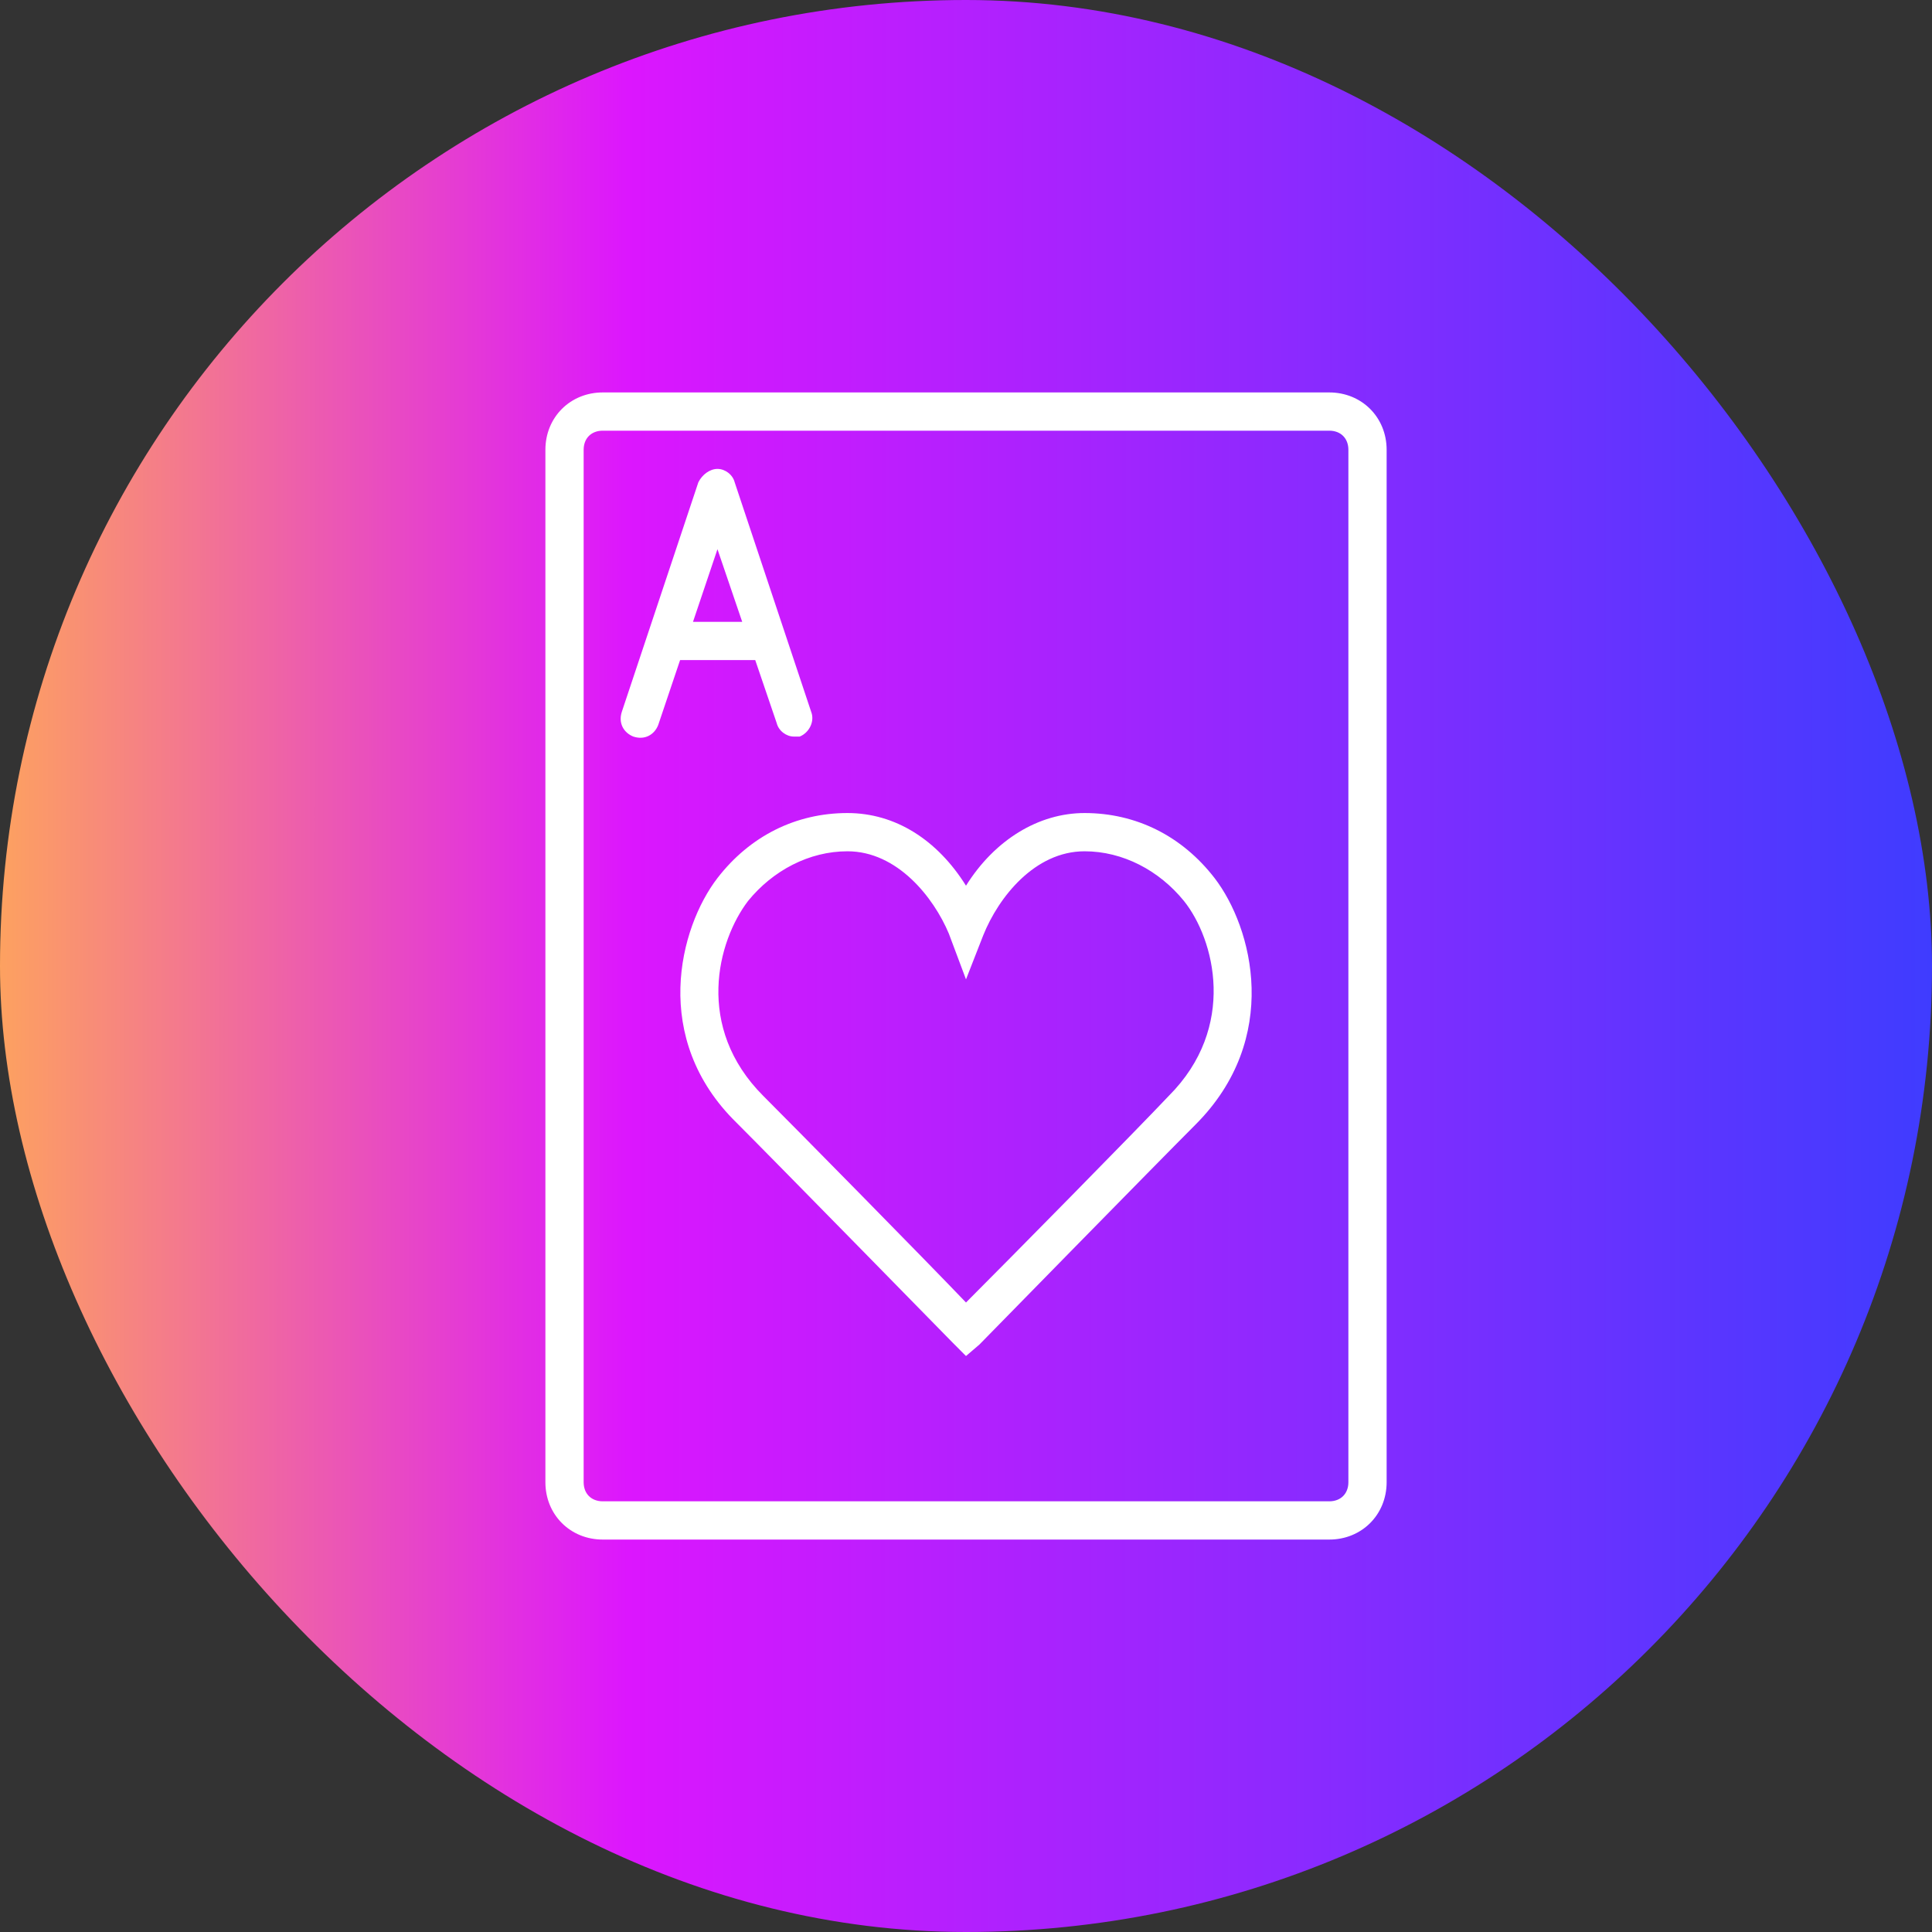
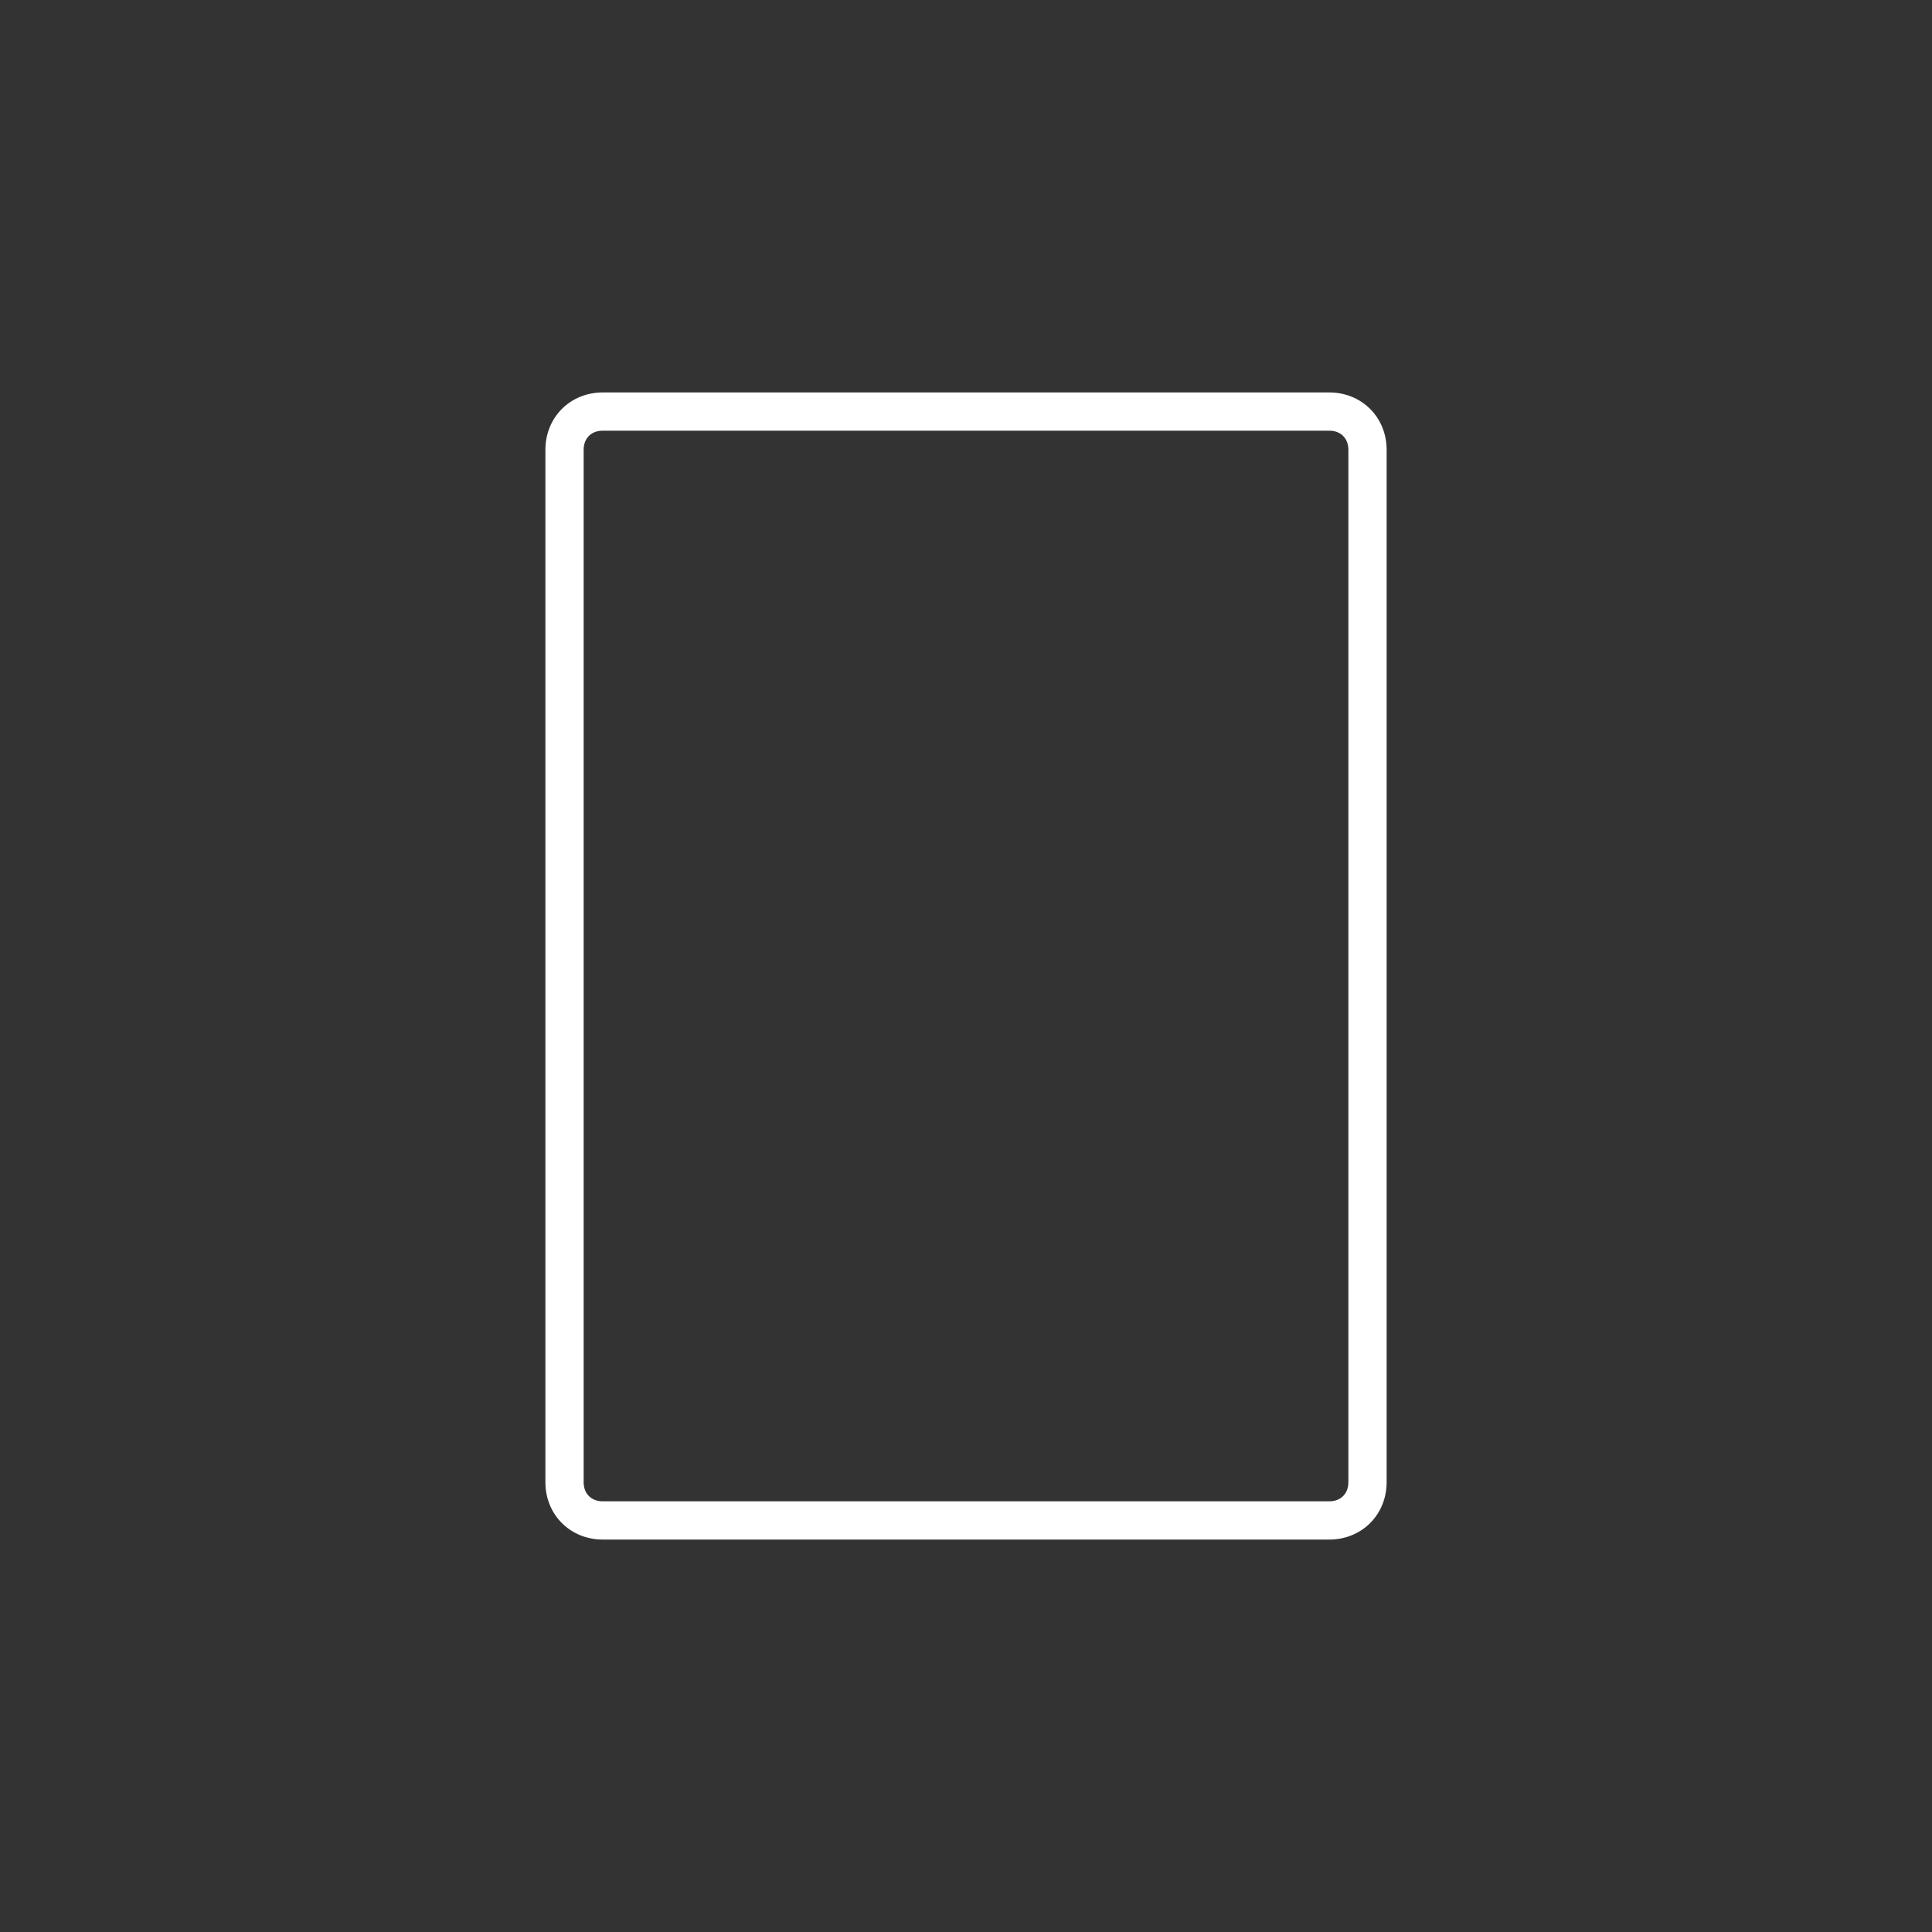
<svg xmlns="http://www.w3.org/2000/svg" width="64" height="64" viewBox="0 0 64 64" fill="none">
  <rect x="0" y="0" width="64" height="64" fill="#333333" stroke="none" />
-   <rect width="64" height="64" rx="32" fill="url(#paint0_linear_7543_32655)" />
  <path d="M44.033 13H19.967C18.89 13 18.067 13.823 18.067 14.9V49.1C18.067 50.177 18.89 51 19.967 51H44.034C45.11 51 45.934 50.177 45.934 49.1V14.9C45.934 13.823 45.11 13 44.033 13ZM44.667 49.1C44.667 49.48 44.414 49.733 44.034 49.733H19.967C19.587 49.733 19.334 49.48 19.334 49.1V14.9C19.334 14.52 19.587 14.267 19.967 14.267H44.034C44.414 14.267 44.667 14.52 44.667 14.9V49.1Z" fill="white" />
-   <path d="M35.927 26.933C34.407 26.933 32.95 27.82 32 29.34C31.05 27.82 29.657 26.933 28.074 26.933C26.364 26.933 24.844 27.693 23.767 29.086C22.5 30.733 21.55 34.407 24.4 37.193C25.667 38.46 31.557 44.476 31.557 44.476L32 44.92L32.444 44.54C32.444 44.54 38.334 38.523 39.6 37.257C42.45 34.407 41.5 30.733 40.234 29.087C39.157 27.693 37.637 26.933 35.927 26.933ZM38.714 36.306C37.7 37.383 33.394 41.753 32 43.147C30.607 41.69 26.364 37.383 25.287 36.306C23.007 34.026 23.767 31.177 24.78 29.846C25.604 28.833 26.807 28.2 28.074 28.2C29.72 28.2 30.924 29.72 31.43 30.923L32 32.443L32.57 30.986C33.077 29.72 34.28 28.2 35.927 28.2C37.194 28.2 38.397 28.833 39.22 29.846C40.234 31.113 40.994 34.026 38.714 36.306Z" fill="white" />
-   <path d="M25.018 21.866L25.73 23.956C25.794 24.21 26.047 24.4 26.3 24.4C26.363 24.4 26.427 24.4 26.49 24.4C26.807 24.273 26.997 23.893 26.87 23.576L24.337 15.976C24.273 15.723 24.02 15.533 23.767 15.533C23.514 15.533 23.26 15.723 23.134 15.976L20.6 23.576C20.474 23.956 20.663 24.273 20.98 24.4C21.36 24.526 21.677 24.337 21.803 24.02L22.529 21.866H25.018ZM23.767 18.193L24.587 20.6H22.956L23.767 18.193Z" fill="white" />
  <defs>
    <linearGradient id="paint0_linear_7543_32655" x1="3.4543e-09" y1="32" x2="64" y2="32.025" gradientUnits="userSpaceOnUse">
      <stop stop-color="#FDA160" />
      <stop offset="0.325" stop-color="#DC16FE" />
      <stop offset="1" stop-color="#3F3CFF" />
    </linearGradient>
  </defs>
</svg>